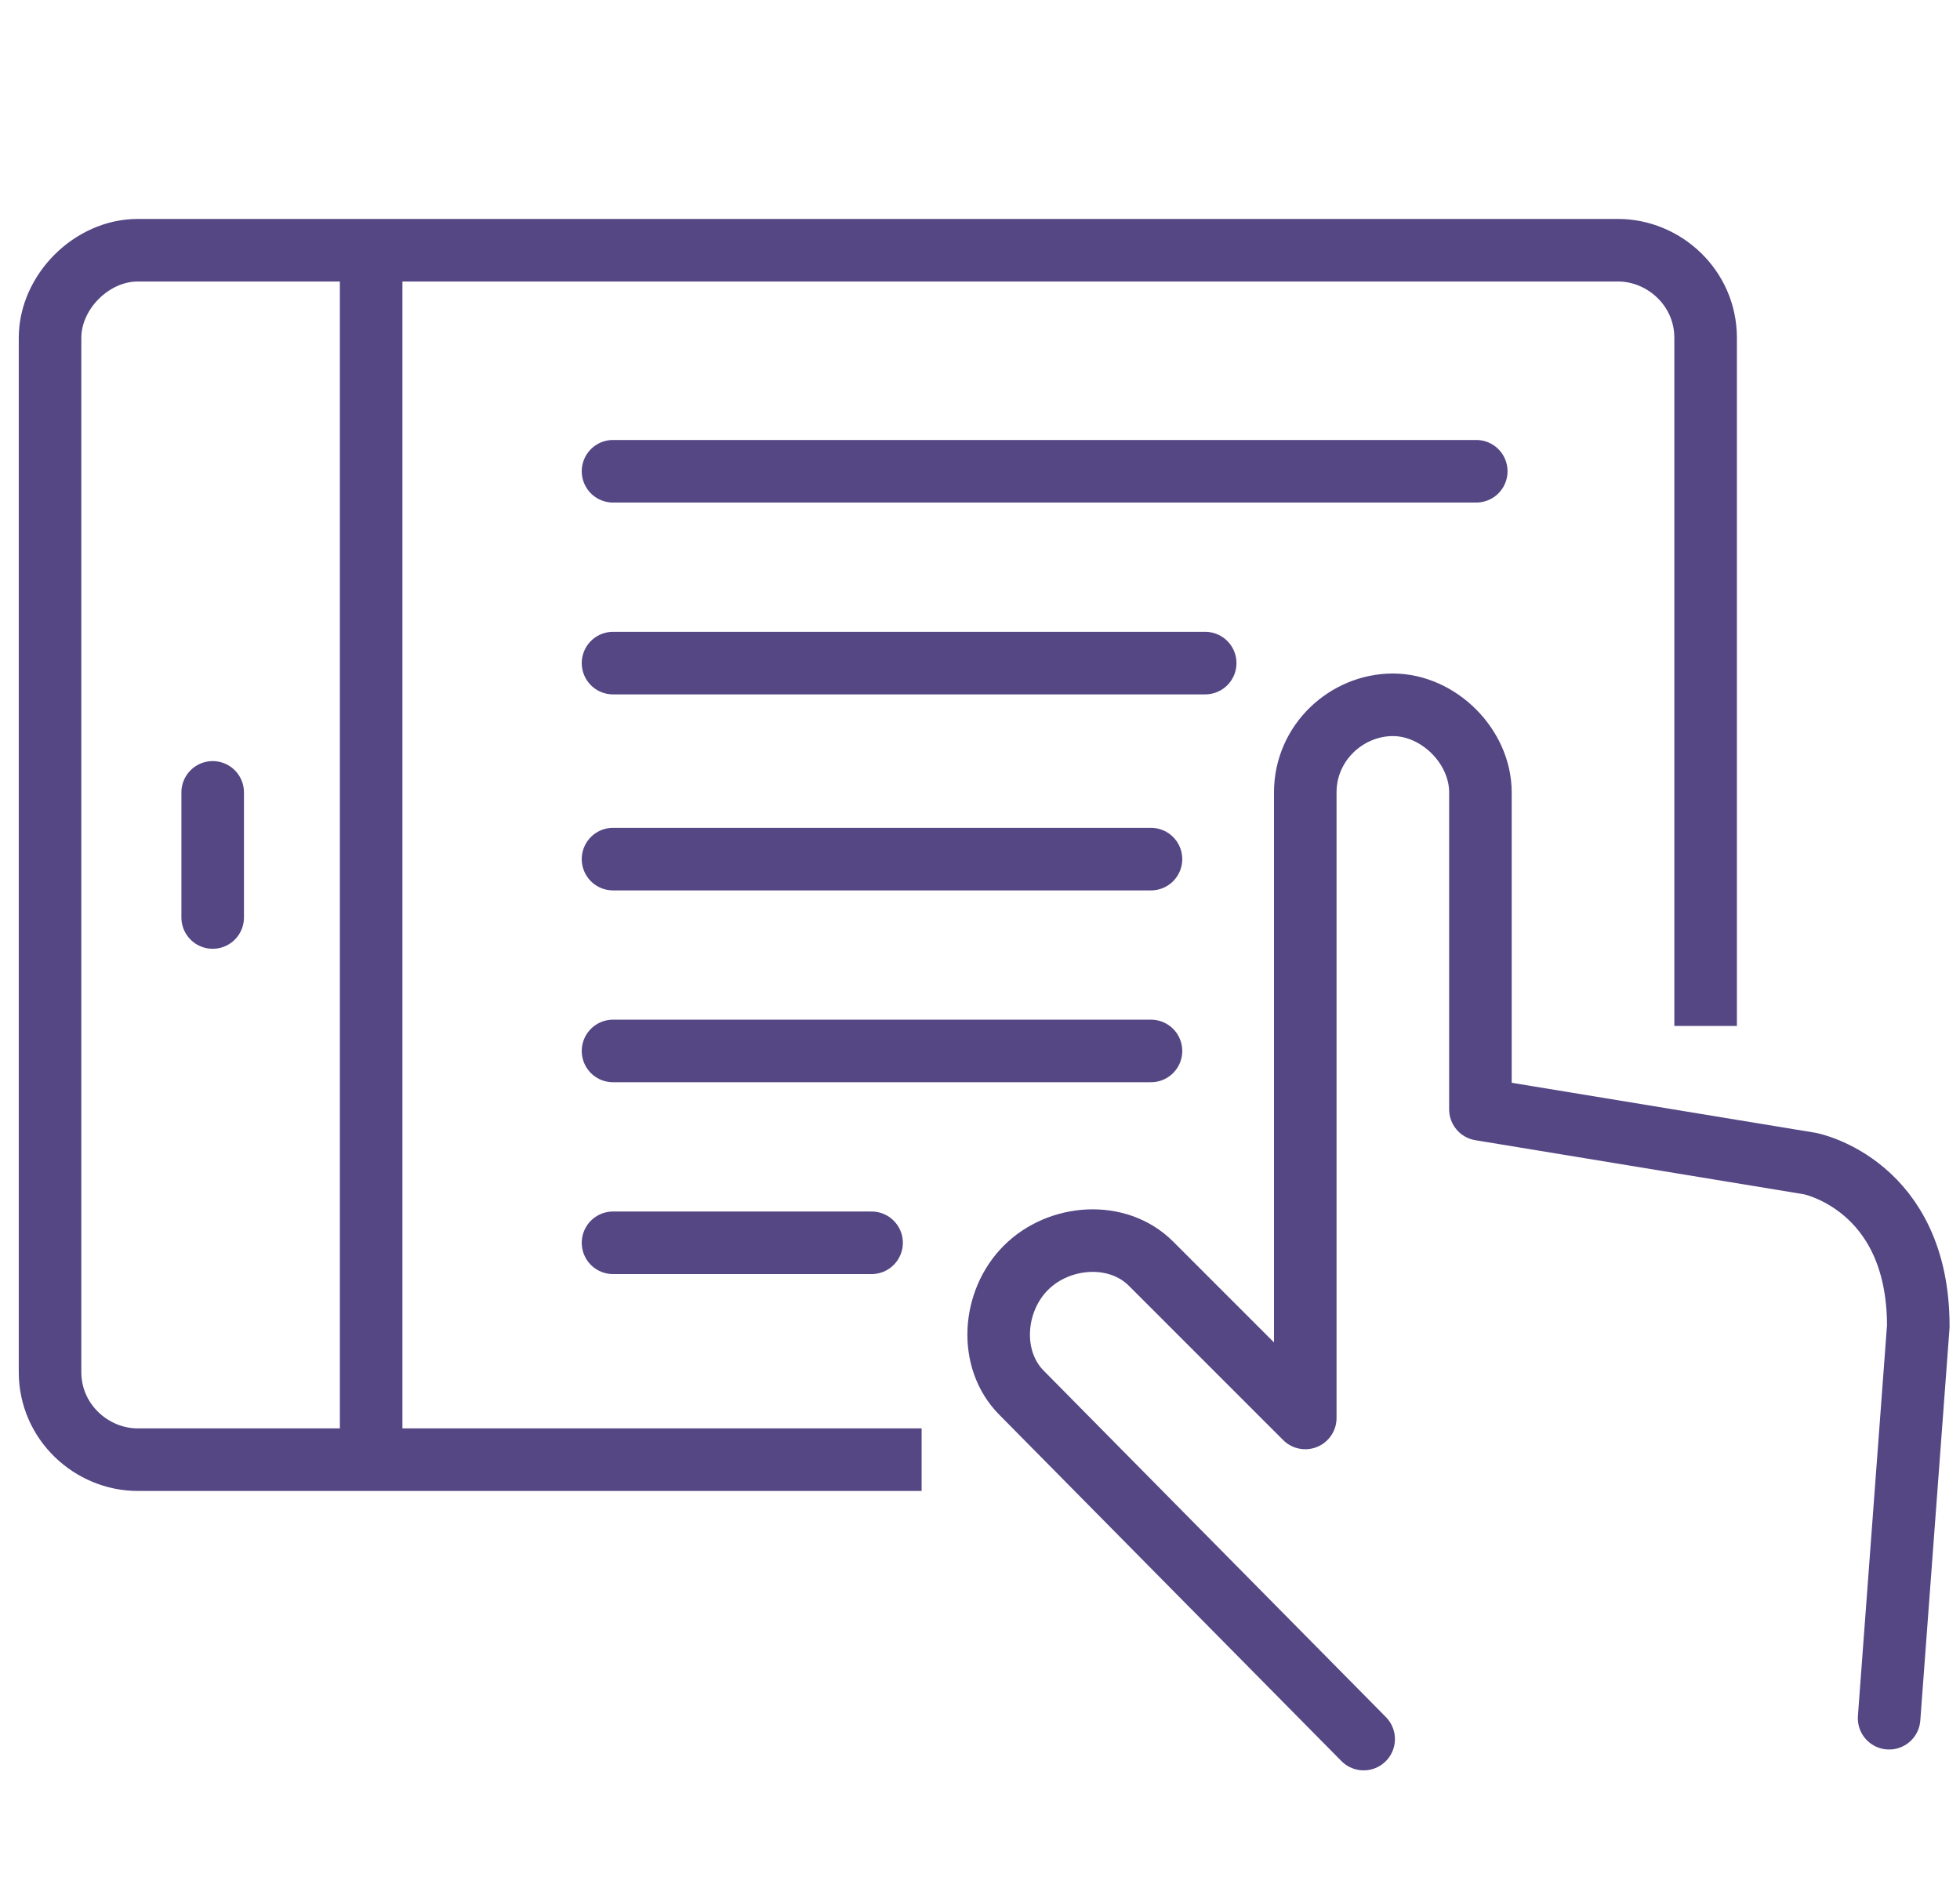
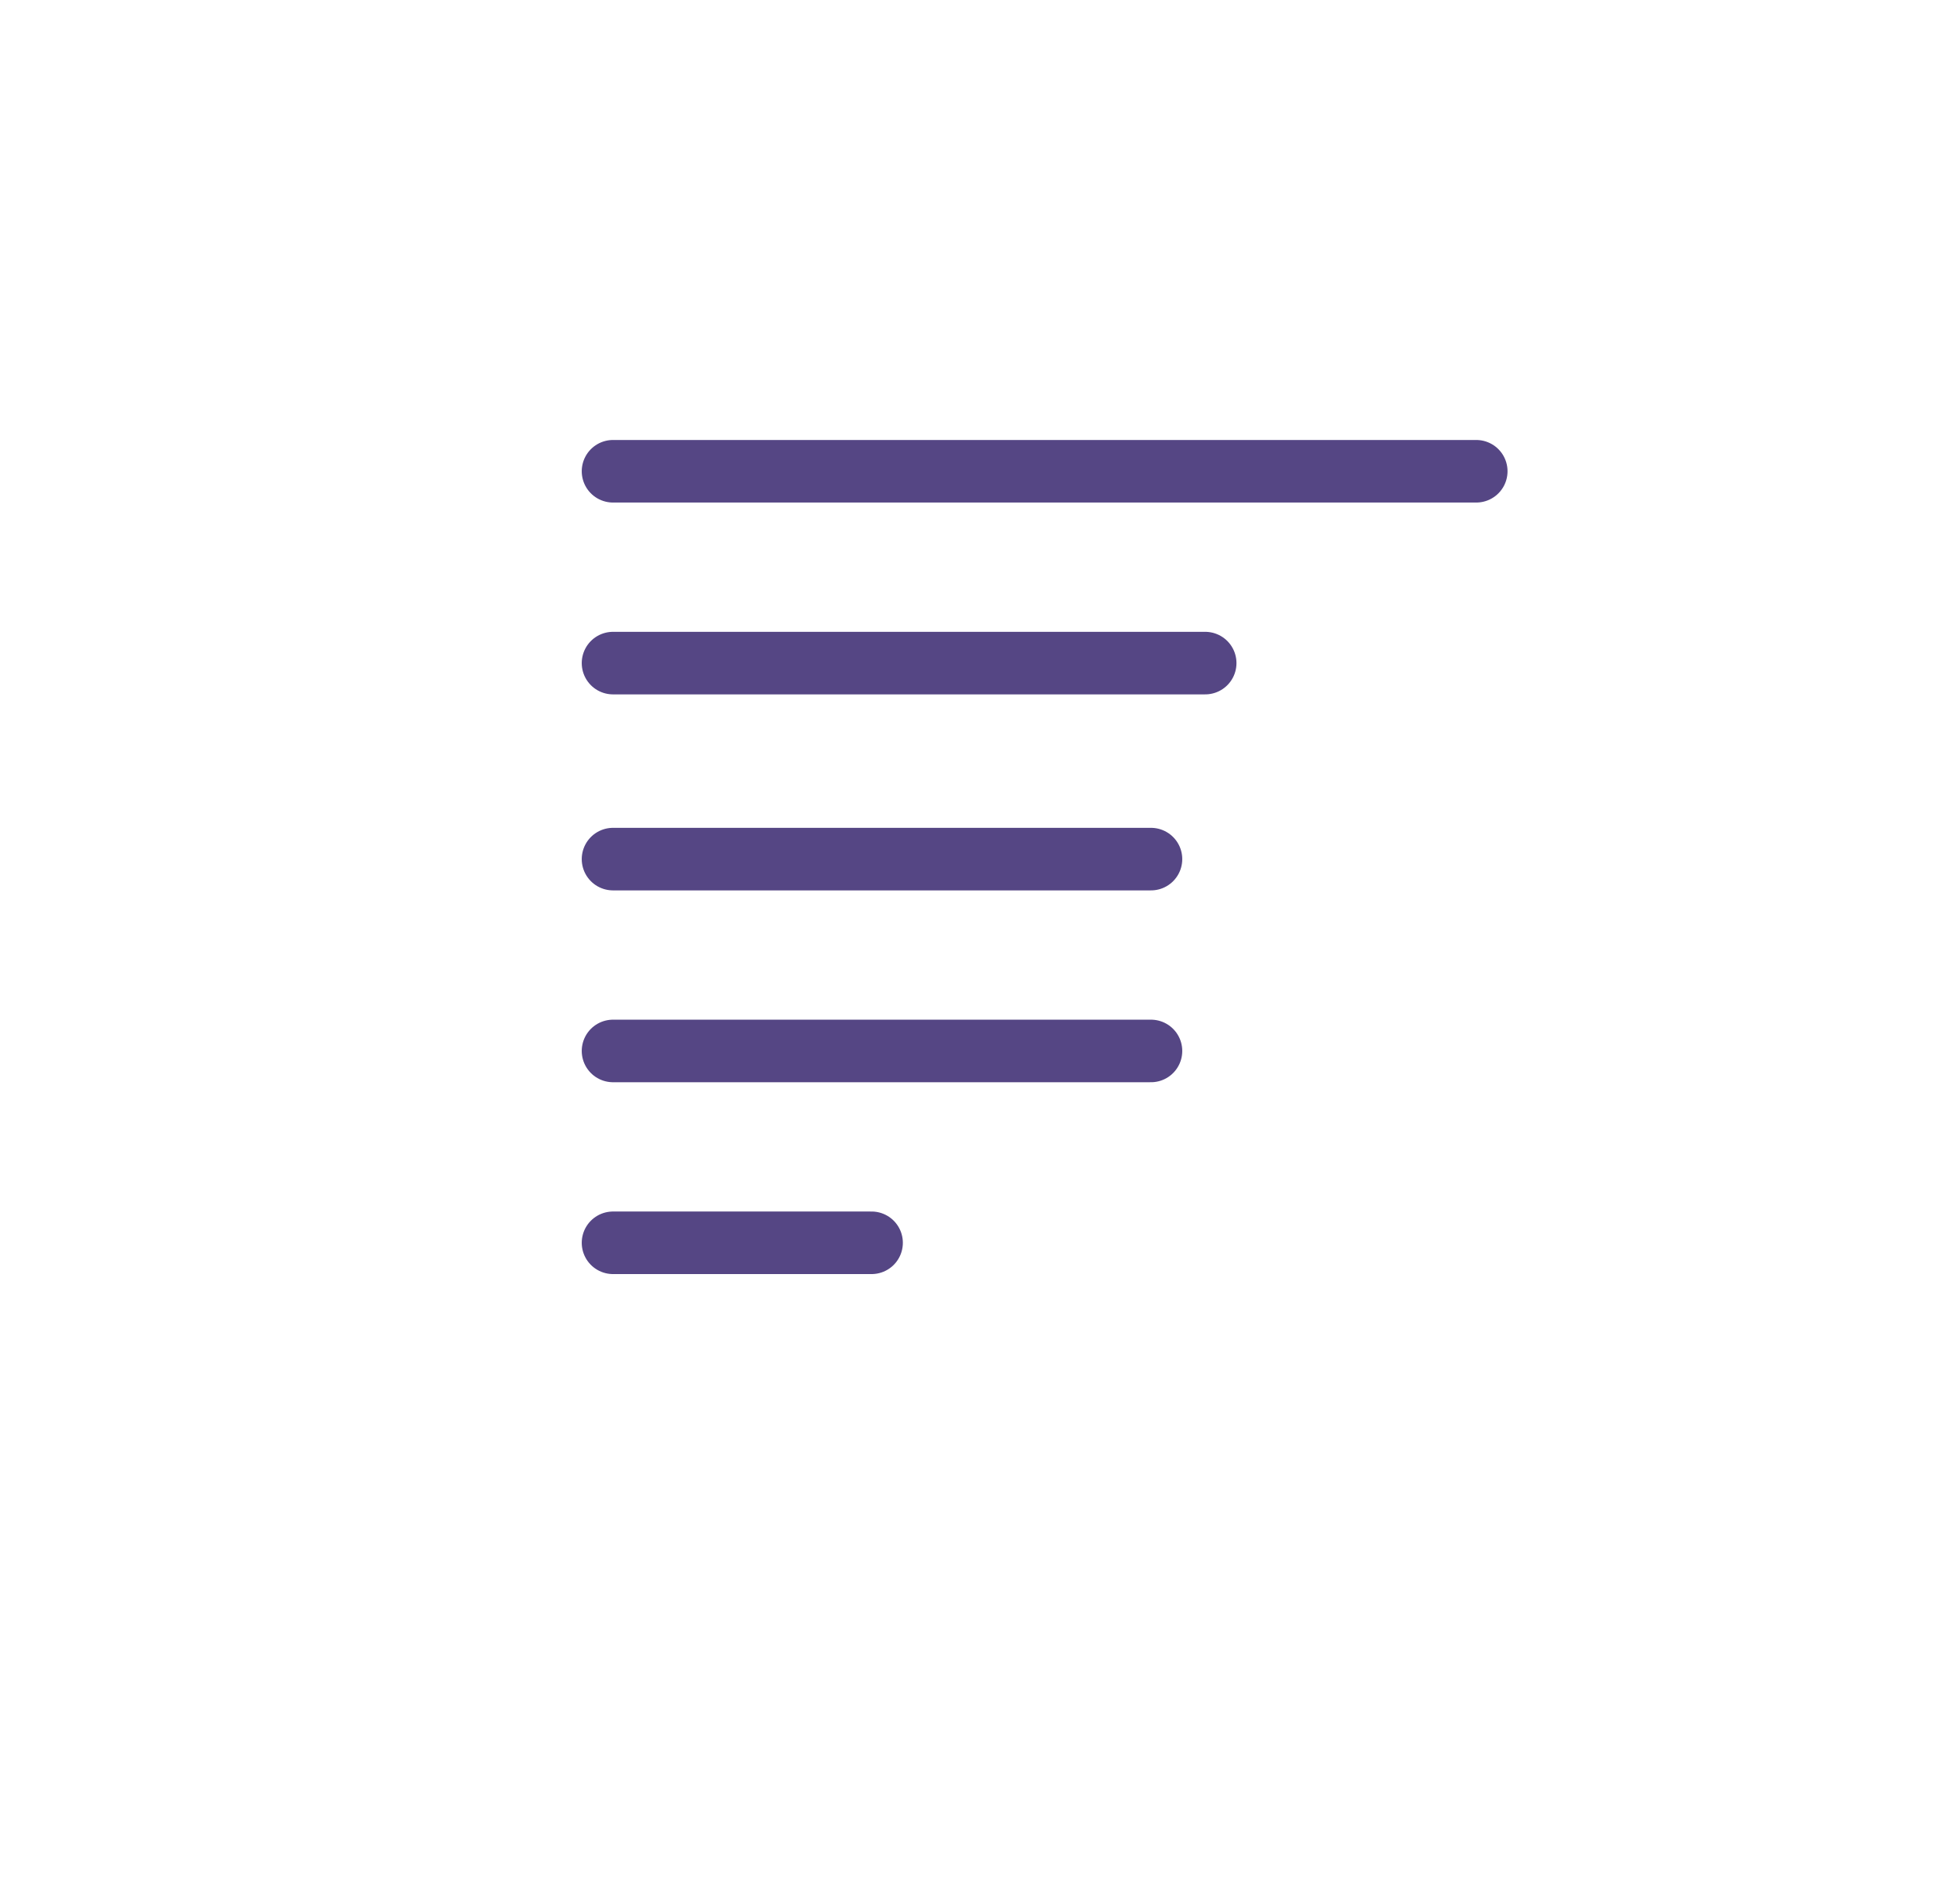
<svg xmlns="http://www.w3.org/2000/svg" id="Ebene_1" x="0px" y="0px" viewBox="0 0 47 45" style="enable-background:new 0 0 47 45;" xml:space="preserve">
  <style type="text/css"> .st0{fill:none;stroke:#554684;stroke-width:1.5;stroke-linejoin:round;stroke-miterlimit:10;} .st1{fill:none;stroke:#554684;stroke-width:1.5;stroke-linecap:round;stroke-miterlimit:10;} .st2{fill:none;stroke:#554684;stroke-width:1.5;stroke-linecap:round;stroke-linejoin:round;stroke-miterlimit:10;} .st3{fill:none;stroke:#554684;stroke-width:1.5;stroke-miterlimit:10;} .st4{fill:none;stroke:#554684;stroke-width:1.5;stroke-linejoin:round;} </style>
-   <path class="st2" d="M45.3,41.2l0.7-9.4c0-3.4-2.6-3.9-2.6-3.9l-7.9-1.3V19c0-1.1-1-2.1-2.1-2.1c-1.1,0-2.1,0.9-2.1,2.1v15l-3.7-3.7 c-0.8-0.8-2.2-0.7-3,0.1c-0.8,0.8-0.9,2.2-0.1,3l8.2,8.3" />
-   <path class="st0" d="M8.9,6.1V35 M22.1,35H3.3c-1.1,0-2.1-0.9-2.1-2.1V8.1C1.2,7,2.2,6,3.3,6h35.5c1.1,0,2.1,0.9,2.1,2.1v16.5" />
-   <line class="st2" x1="5.1" y1="19" x2="5.1" y2="22" />
  <path class="st1" d="M14.7,29.8h6.2 M14.7,25.2h12.9 M14.7,20.6h12.9 M14.7,15.9h14.2 M14.7,11.3h20.7" />
</svg>